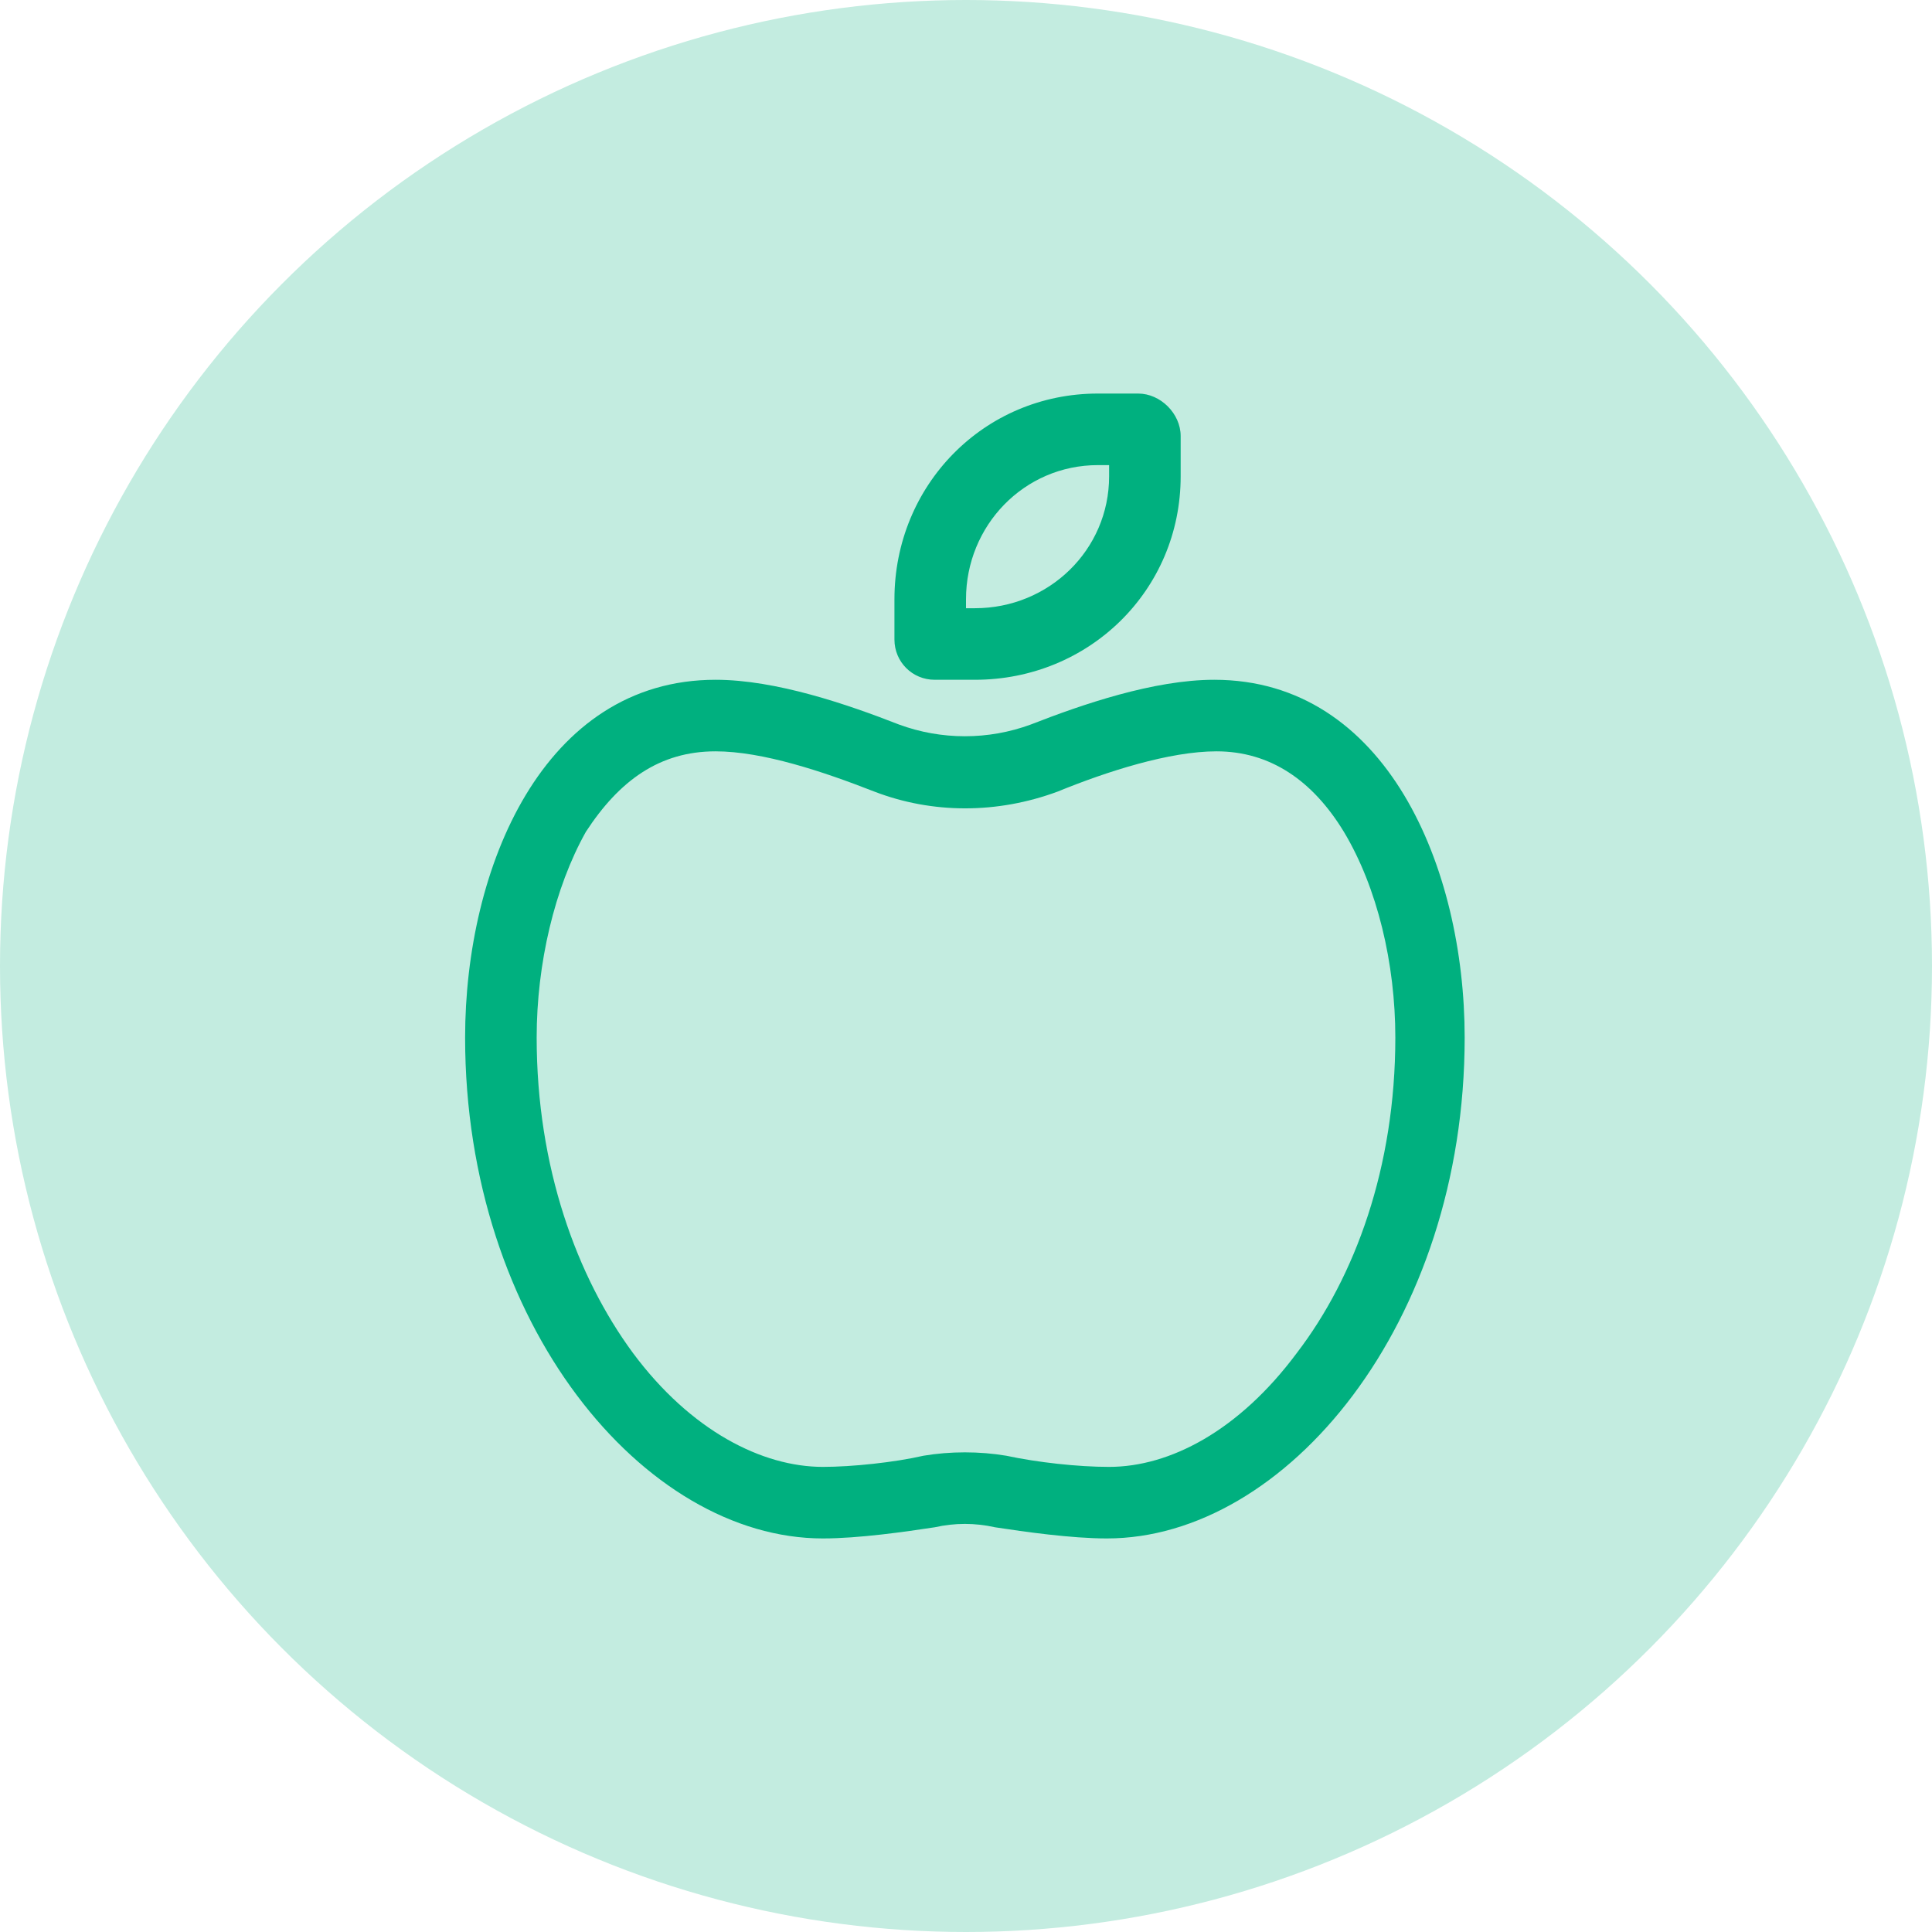
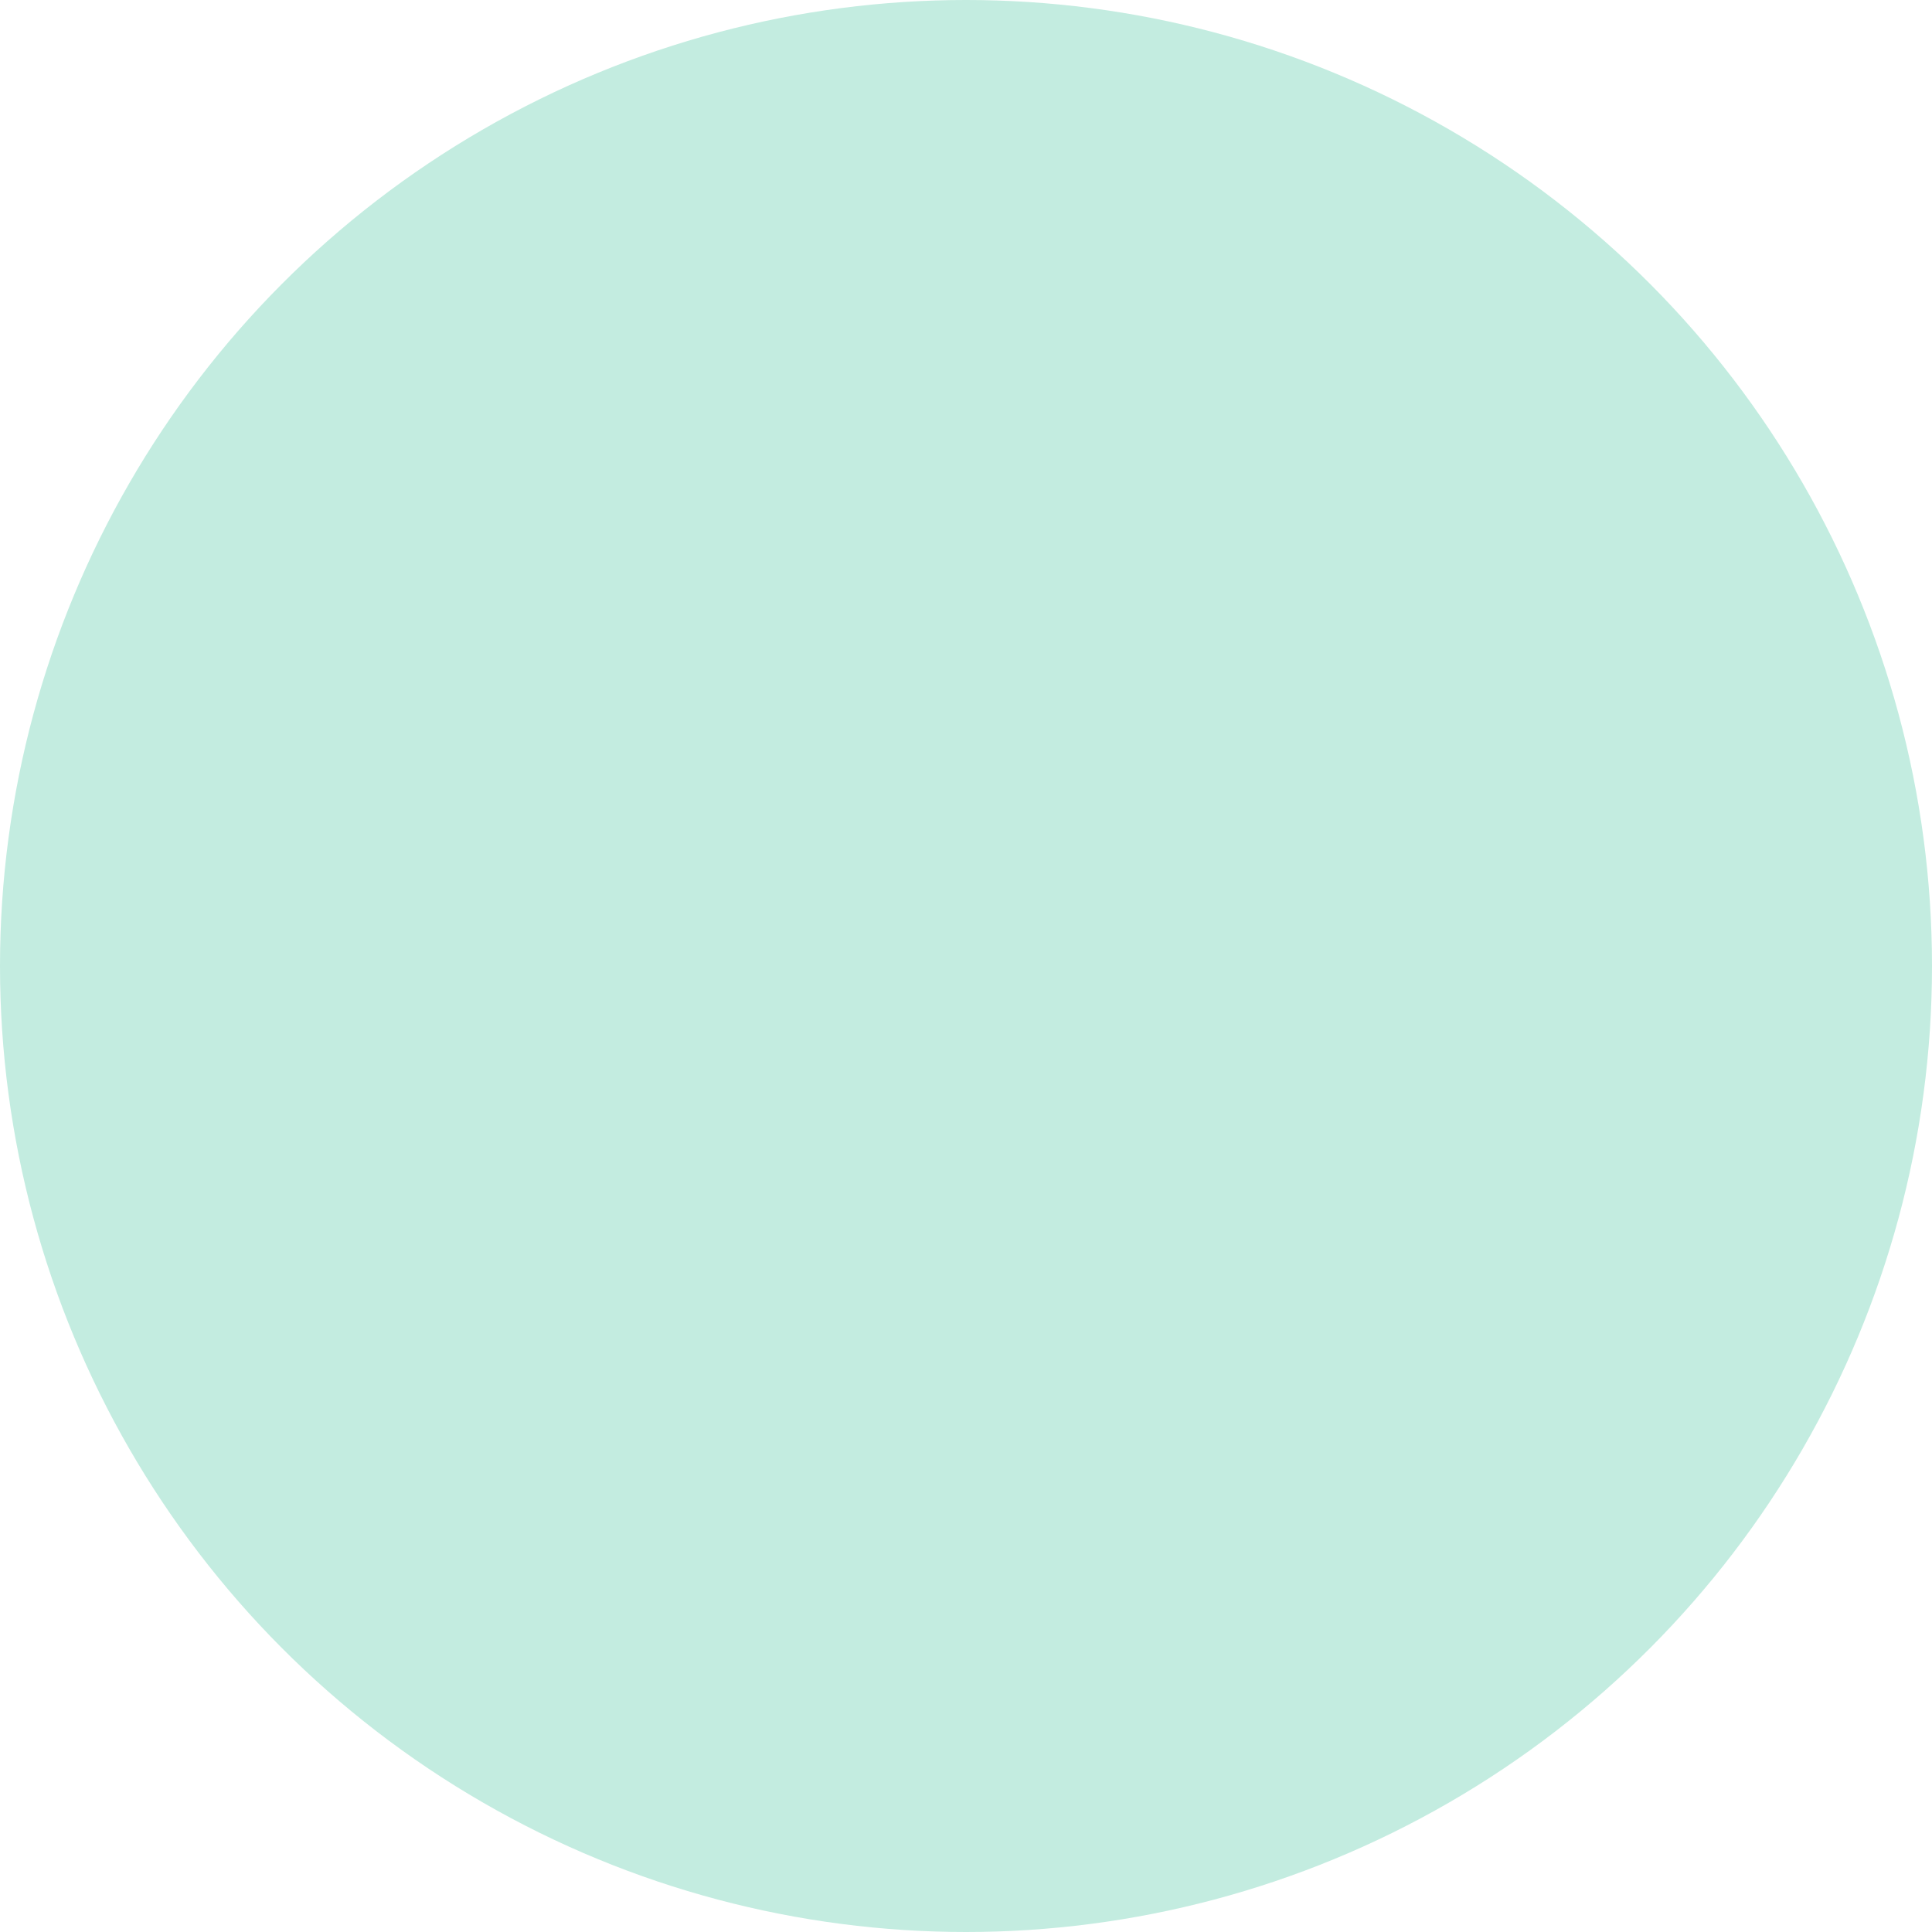
<svg xmlns="http://www.w3.org/2000/svg" width="54" height="54" viewBox="0 0 54 54" fill="none">
  <circle cx="27" cy="27" r="27" fill="#C3ECE0" />
-   <path d="M27.25 17C29.312 17 31 15.375 31 13.312V13H30.688C28.625 13 27 14.688 27 16.75V17H27.25ZM26.125 19C25.5 19 25 18.5 25 17.875V16.75C25 13.562 27.5 11 30.688 11H31.812C32.438 11 33 11.562 33 12.188V13.312C33 16.5 30.438 19 27.25 19H26.125ZM15 29C15 32.625 16.125 35.688 17.688 37.812C19.312 40 21.312 41 23 41C23.812 41 25 40.875 25.812 40.688C26.562 40.562 27.375 40.562 28.125 40.688C29 40.875 30.125 41 31 41C32.688 41 34.625 40 36.25 37.812C37.875 35.688 39 32.625 39 29C39 26.938 38.5 24.812 37.562 23.25C36.688 21.812 35.5 21 34 21C32.688 21 30.938 21.562 29.562 22.125C27.875 22.75 26.062 22.75 24.438 22.125C23 21.562 21.312 21 20 21C18.438 21 17.312 21.812 16.375 23.25C15.5 24.812 15 26.938 15 29ZM23 43C18 43 13 37 13 29C13 24.25 15.188 19 20 19C21.688 19 23.688 19.688 25.125 20.25C26.312 20.688 27.625 20.688 28.812 20.25C30.25 19.688 32.25 19 33.938 19C38.75 19 40.938 24.25 40.938 29C40.938 37 35.938 43 30.938 43C29.938 43 28.625 42.812 27.812 42.688C27.25 42.562 26.688 42.562 26.125 42.688C25.312 42.812 24 43 23 43Z" fill="#00B07F" />
</svg>